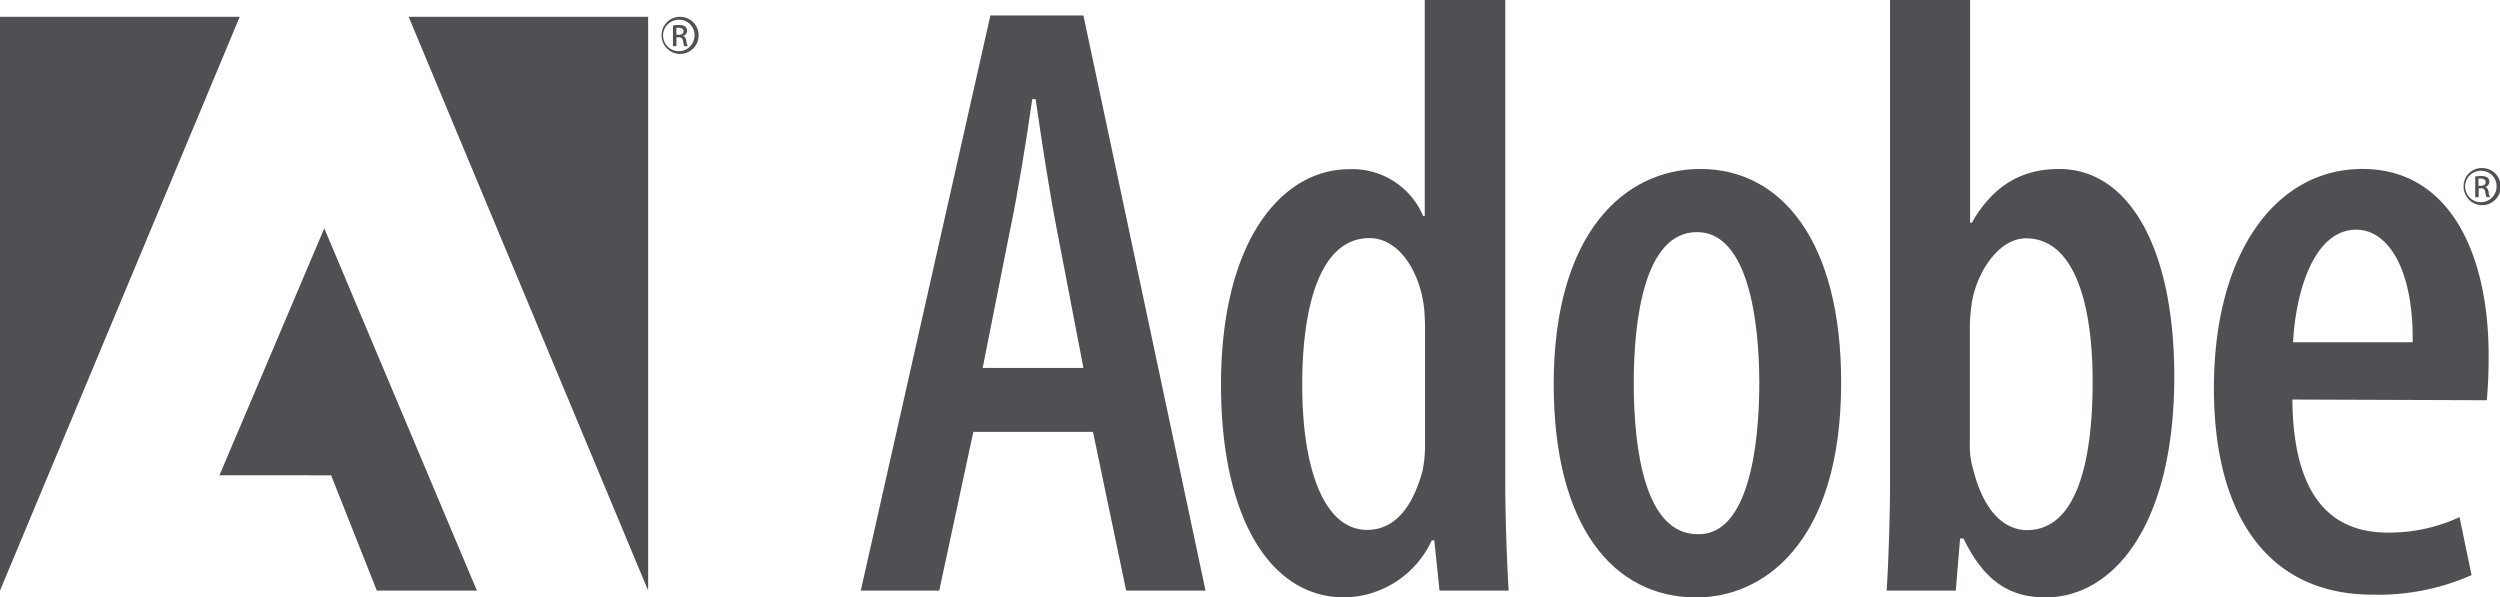
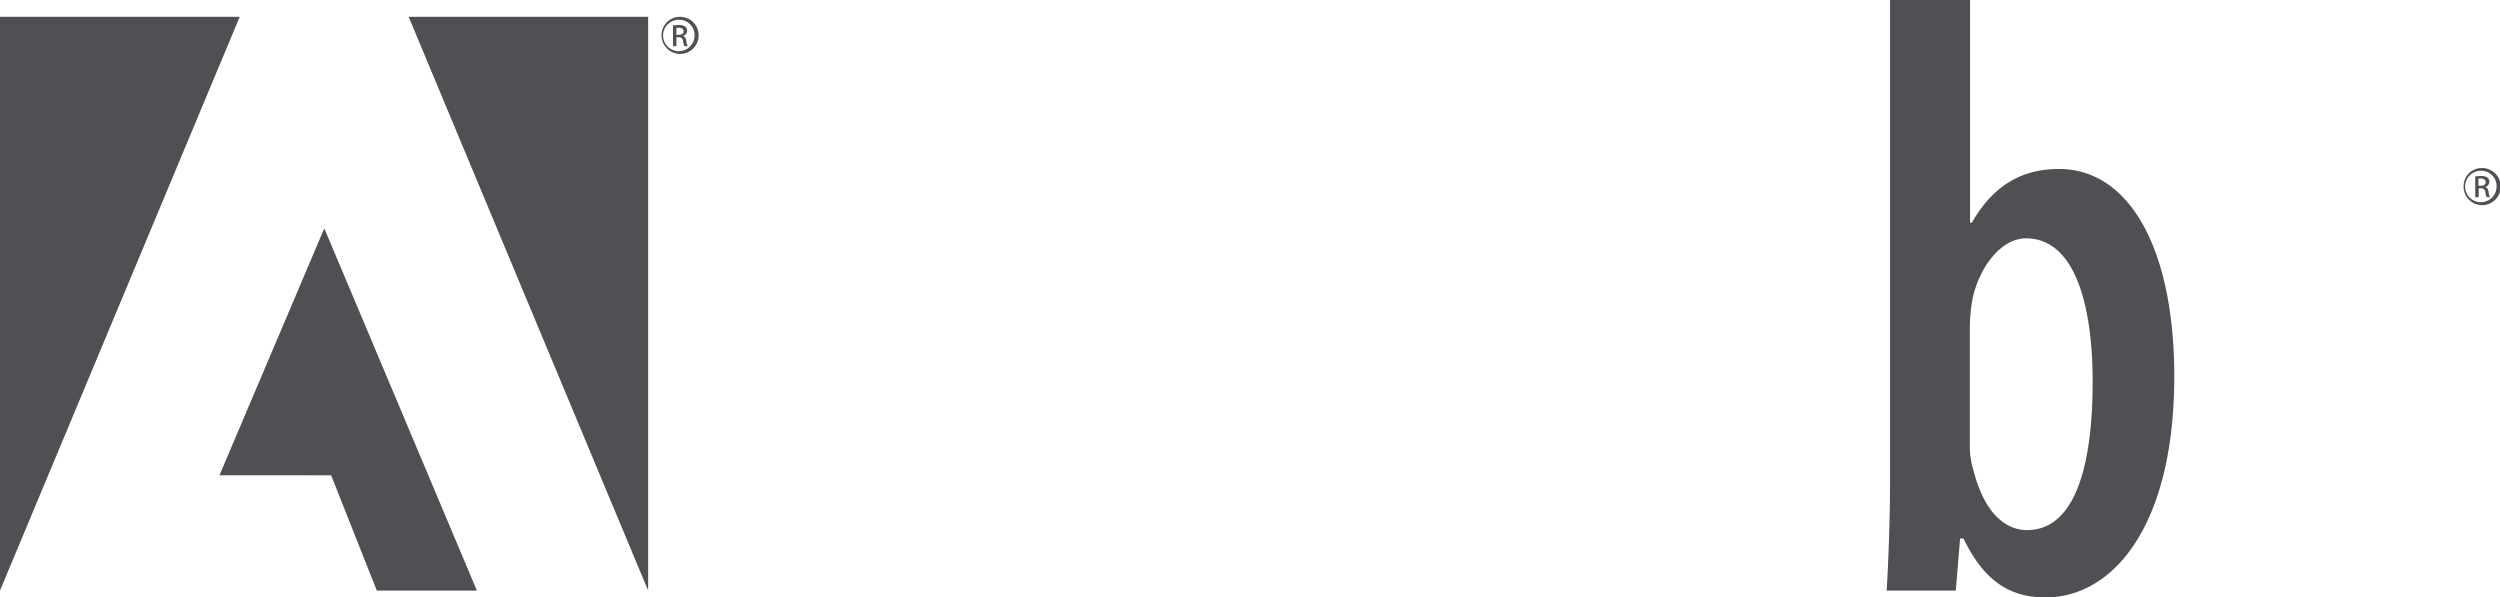
<svg xmlns="http://www.w3.org/2000/svg" width="221.787" height="53" viewBox="0 0 221.787 53">
  <g id="fdeb5e00-8d6e-4e0a-8266-11206dca2ca1.53813041-0-AdobeLogo" transform="translate(-23.1 -30.9)">
-     <path id="Path_5589" data-name="Path 5589" d="M411.587,74.641,408.56,88.723H401.6L413.1,37.7h8.252l10.834,51.023h-7.041L422.2,74.641Zm9.765-5.669-2.34-12.186c-.686-3.49-1.372-8.03-1.9-11.661h-.3c-.525,3.712-1.291,8.413-1.977,11.661l-2.421,12.186Z" transform="translate(-302.137 -5.428)" fill="#4e5054" fill-rule="evenodd" />
-     <path id="Path_5590" data-name="Path 5590" d="M585.219,30.9V73.833c0,2.8.141,6.88.3,9.462h-6.133l-.464-4.459H578.7a8.7,8.7,0,0,1-7.727,5.064C564.156,83.9,560,76.476,560,65.057c0-13.013,5.528-19.146,11.359-19.146a6.821,6.821,0,0,1,6.577,4.156h.141V30.9ZM578.1,60.517a22.3,22.3,0,0,0-.081-2.28c-.383-3.329-2.28-6.214-4.842-6.214-4.459,0-5.972,6.214-5.972,13.013,0,7.566,1.977,12.872,5.75,12.872,1.594,0,3.712-.827,4.923-5.225a11.388,11.388,0,0,0,.222-2.34V60.517Z" transform="translate(-428.579)" fill="#4e5054" fill-rule="evenodd" />
-     <path id="Path_5591" data-name="Path 5591" d="M718.95,143.21c-7.344,0-12.65-6.275-12.65-18.924,0-13.4,6.274-19.086,13.013-19.086,7.263,0,12.488,6.517,12.488,18.924,0,14.607-7.2,19.086-12.791,19.086Zm.222-5.609c4.4,0,5.367-7.808,5.367-13.4,0-5.528-.989-13.4-5.528-13.4-4.7,0-5.609,7.868-5.609,13.4,0,6.133,1.069,13.4,5.669,13.4Z" transform="translate(-545.363 -59.31)" fill="#4e5054" fill-rule="evenodd" />
    <path id="Path_5592" data-name="Path 5592" d="M852.982,30.9H860.1V50.652h.161c1.9-3.329,4.459-4.761,7.727-4.761,6.274,0,10.229,7.122,10.229,18.4,0,13.174-5.367,19.61-11.439,19.61-3.632,0-5.669-1.977-7.263-5.225h-.3l-.383,4.62H852.7c.161-2.5.3-6.658.3-9.462V30.9Zm7.1,39.382a7.1,7.1,0,0,0,.3,2.28c1.13,4.459,3.329,5.367,4.761,5.367,4.237,0,5.831-5.609,5.831-13.174,0-7.041-1.675-12.71-5.911-12.71-2.34,0-4.237,2.8-4.761,5.447a14.972,14.972,0,0,0-.222,2.5V70.282Z" transform="translate(-662.226)" fill="#4e5054" fill-rule="evenodd" />
-     <path id="Path_5593" data-name="Path 5593" d="M1003.56,125.658c.081,9.462,4.156,11.8,8.474,11.8a14.764,14.764,0,0,0,6.355-1.372l1.069,5.145a20.491,20.491,0,0,1-8.776,1.735c-9.24,0-14.082-6.96-14.082-18.319,0-12.045,5.528-19.449,13.174-19.449s11.2,7.344,11.2,16.584c0,1.816-.081,2.946-.161,3.934l-17.25-.061Zm10.673-5.084c.081-6.517-2.2-9.987-5-9.987-3.712,0-5.367,5.367-5.609,9.987Z" transform="translate(-777.094 -59.31)" fill="#4e5054" fill-rule="evenodd" />
    <path id="Path_5594" data-name="Path 5594" d="M202.8,38.3h21.245V89.2Z" transform="translate(-143.445 -5.907)" fill="#4e5054" fill-rule="evenodd" />
    <path id="Path_5595" data-name="Path 5595" d="M44.365,38.3H23.1V89.2Z" transform="translate(0 -5.907)" fill="#4e5054" fill-rule="evenodd" />
    <path id="Path_5596" data-name="Path 5596" d="M128.9,131.3l13.538,32.139h-8.877l-4.055-10.229H119.6Z" transform="translate(-77.031 -80.144)" fill="#4e5054" fill-rule="evenodd" />
    <path id="Path_5597" data-name="Path 5597" d="M1108.012,104.8a1.645,1.645,0,1,1-1.614,1.634,1.6,1.6,0,0,1,1.614-1.634Zm0,.242a1.395,1.395,0,1,0,1.311,1.392,1.354,1.354,0,0,0-1.311-1.392Zm-.3,2.34h-.282v-1.836a3.7,3.7,0,0,1,.525-.04.911.911,0,0,1,.565.141.482.482,0,0,1-.2.827v.02c.161.02.262.182.3.444a1.073,1.073,0,0,0,.121.444h-.3a1.557,1.557,0,0,1-.121-.464.334.334,0,0,0-.383-.323h-.2v.787Zm0-1.009h.2c.242,0,.444-.081.444-.323,0-.161-.121-.323-.444-.323a.506.506,0,0,0-.2.02v.625Z" transform="translate(-864.74 -58.99)" fill="#4e5054" fill-rule="evenodd" />
    <path id="Path_5598" data-name="Path 5598" d="M315.614,38.3A1.645,1.645,0,1,1,314,39.934a1.623,1.623,0,0,1,1.614-1.634Zm0,.262a1.395,1.395,0,1,0,1.311,1.392,1.354,1.354,0,0,0-1.311-1.392Zm-.3,2.34h-.3V39.067a3.706,3.706,0,0,1,.525-.04.911.911,0,0,1,.565.141.482.482,0,0,1-.2.827v.02c.161.02.262.182.3.444a1.074,1.074,0,0,0,.121.444h-.3a1.556,1.556,0,0,1-.121-.464.334.334,0,0,0-.383-.323h-.2V40.9Zm0-1.009h.2c.242,0,.444-.081.444-.3,0-.161-.121-.323-.444-.323a.506.506,0,0,0-.2.02v.605Z" transform="translate(-232.21 -5.907)" fill="#4e5054" fill-rule="evenodd" />
  </g>
</svg>